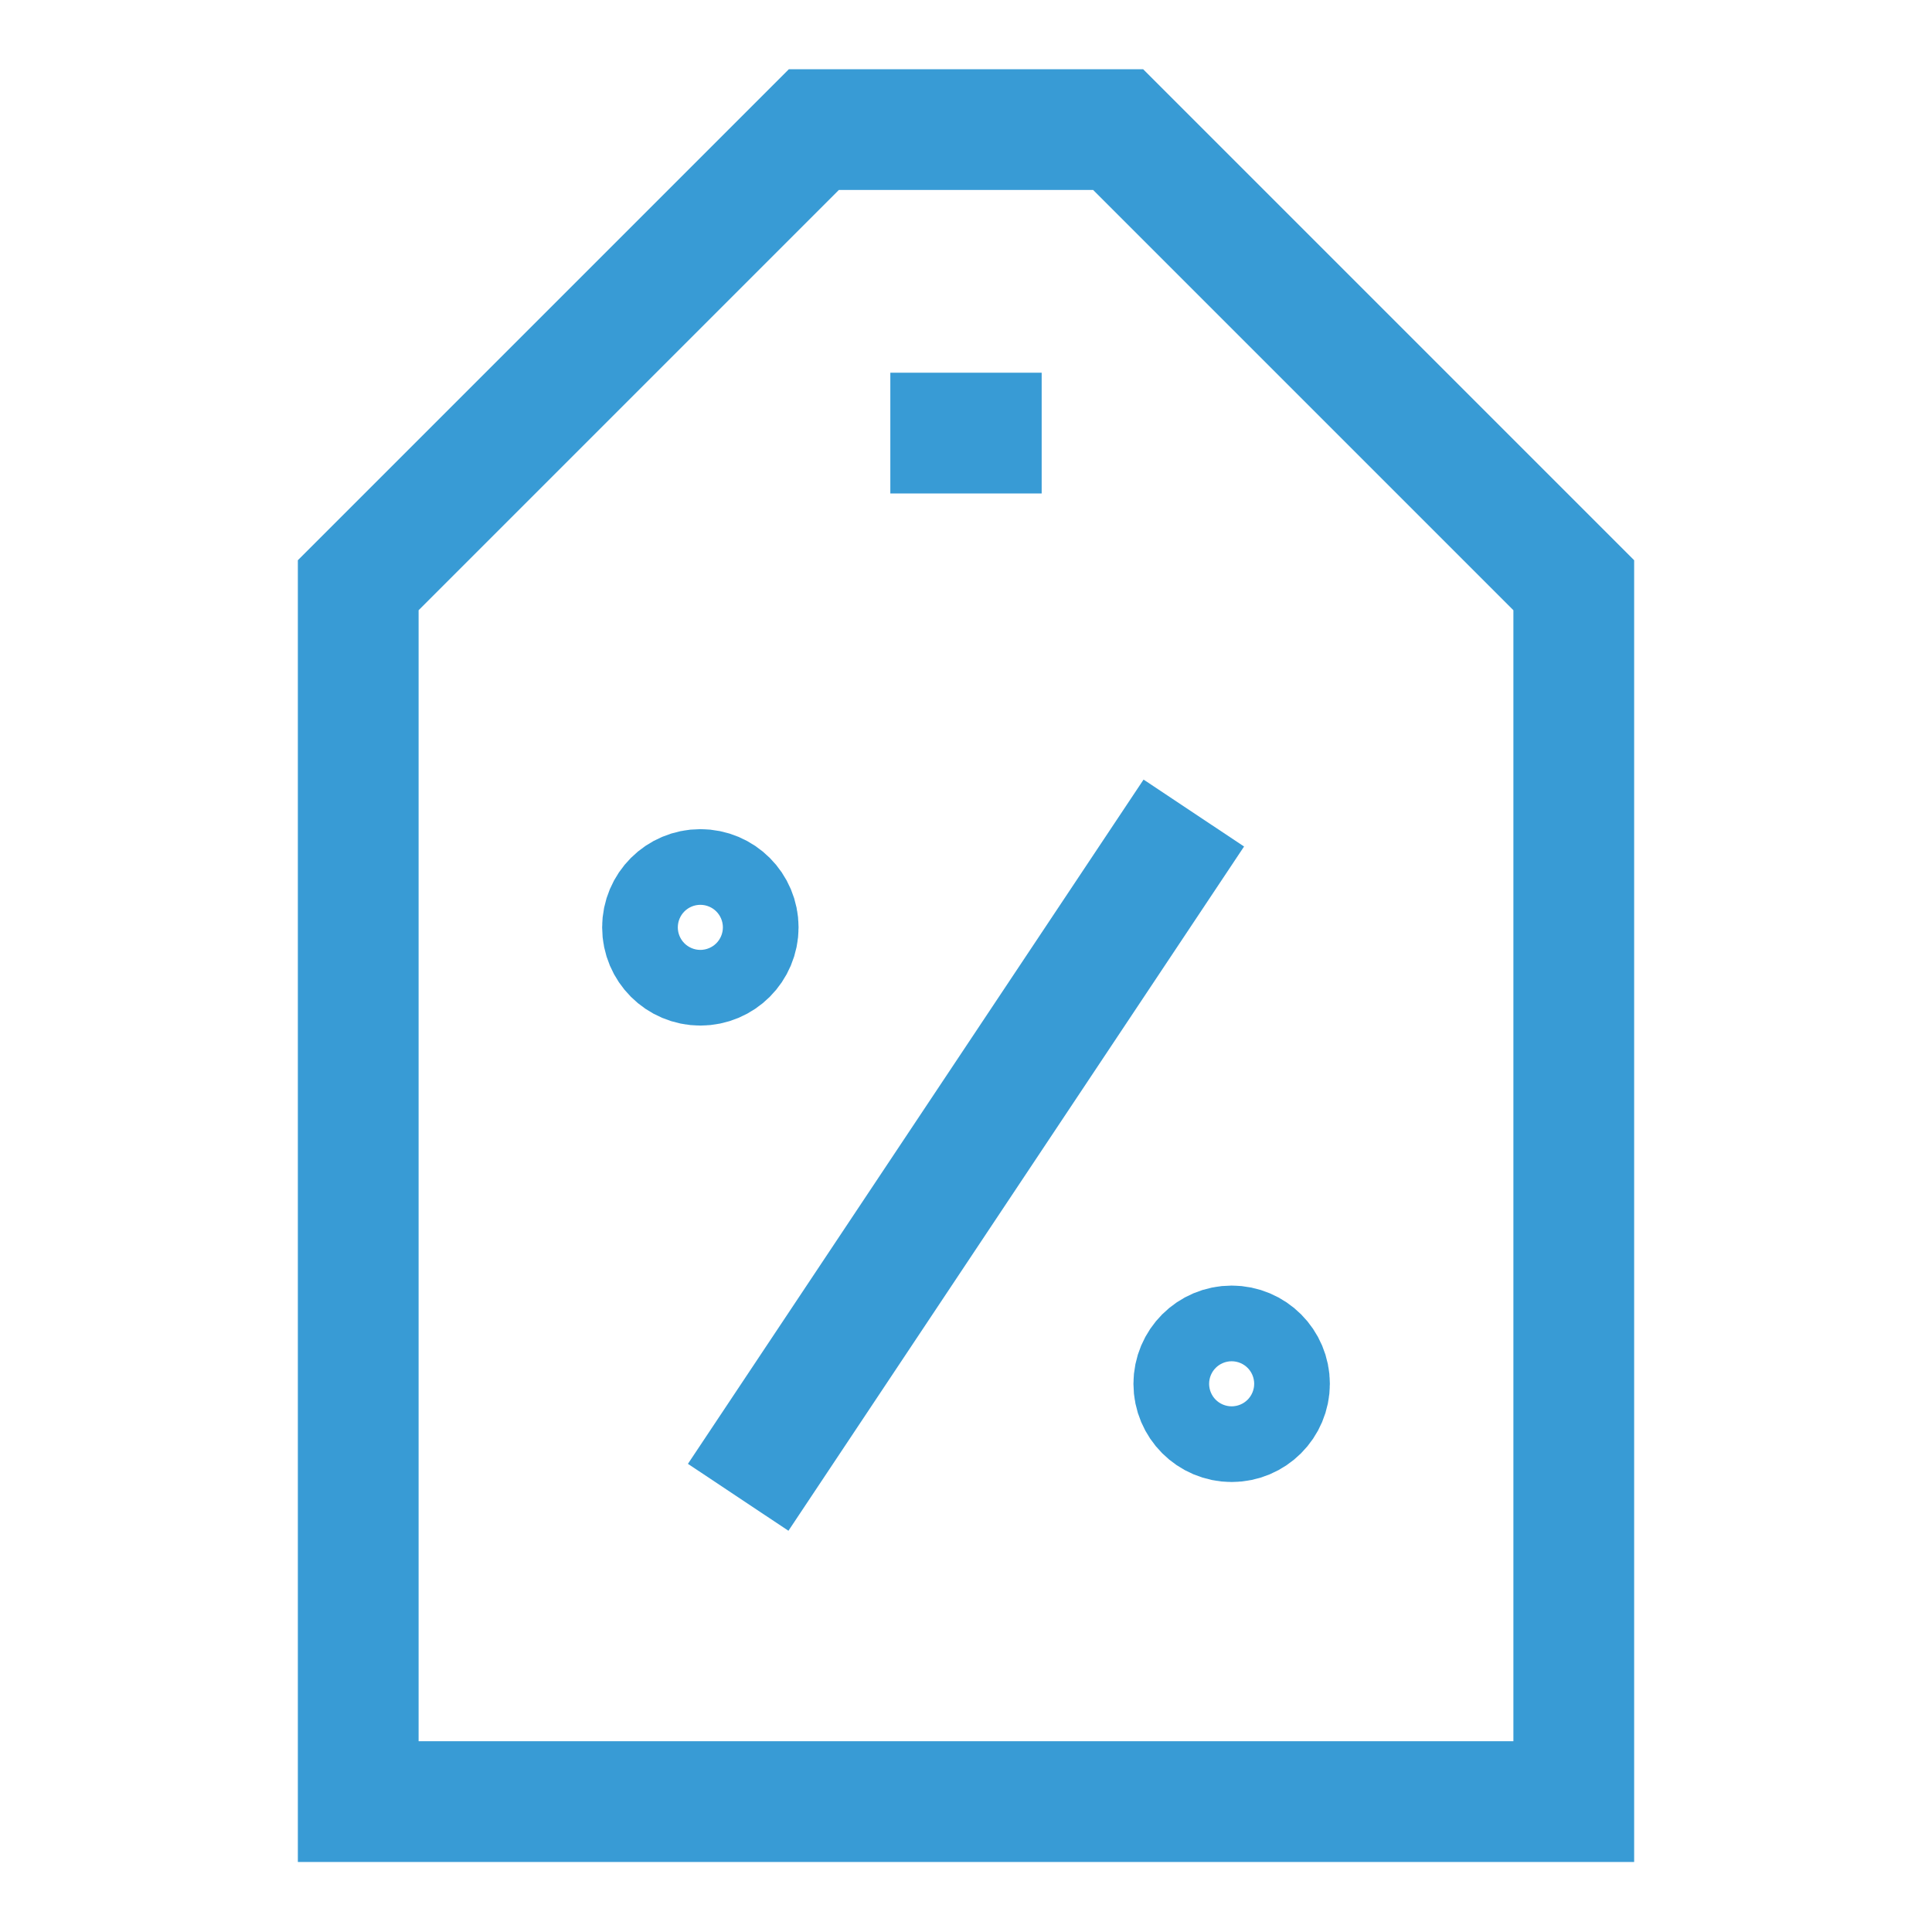
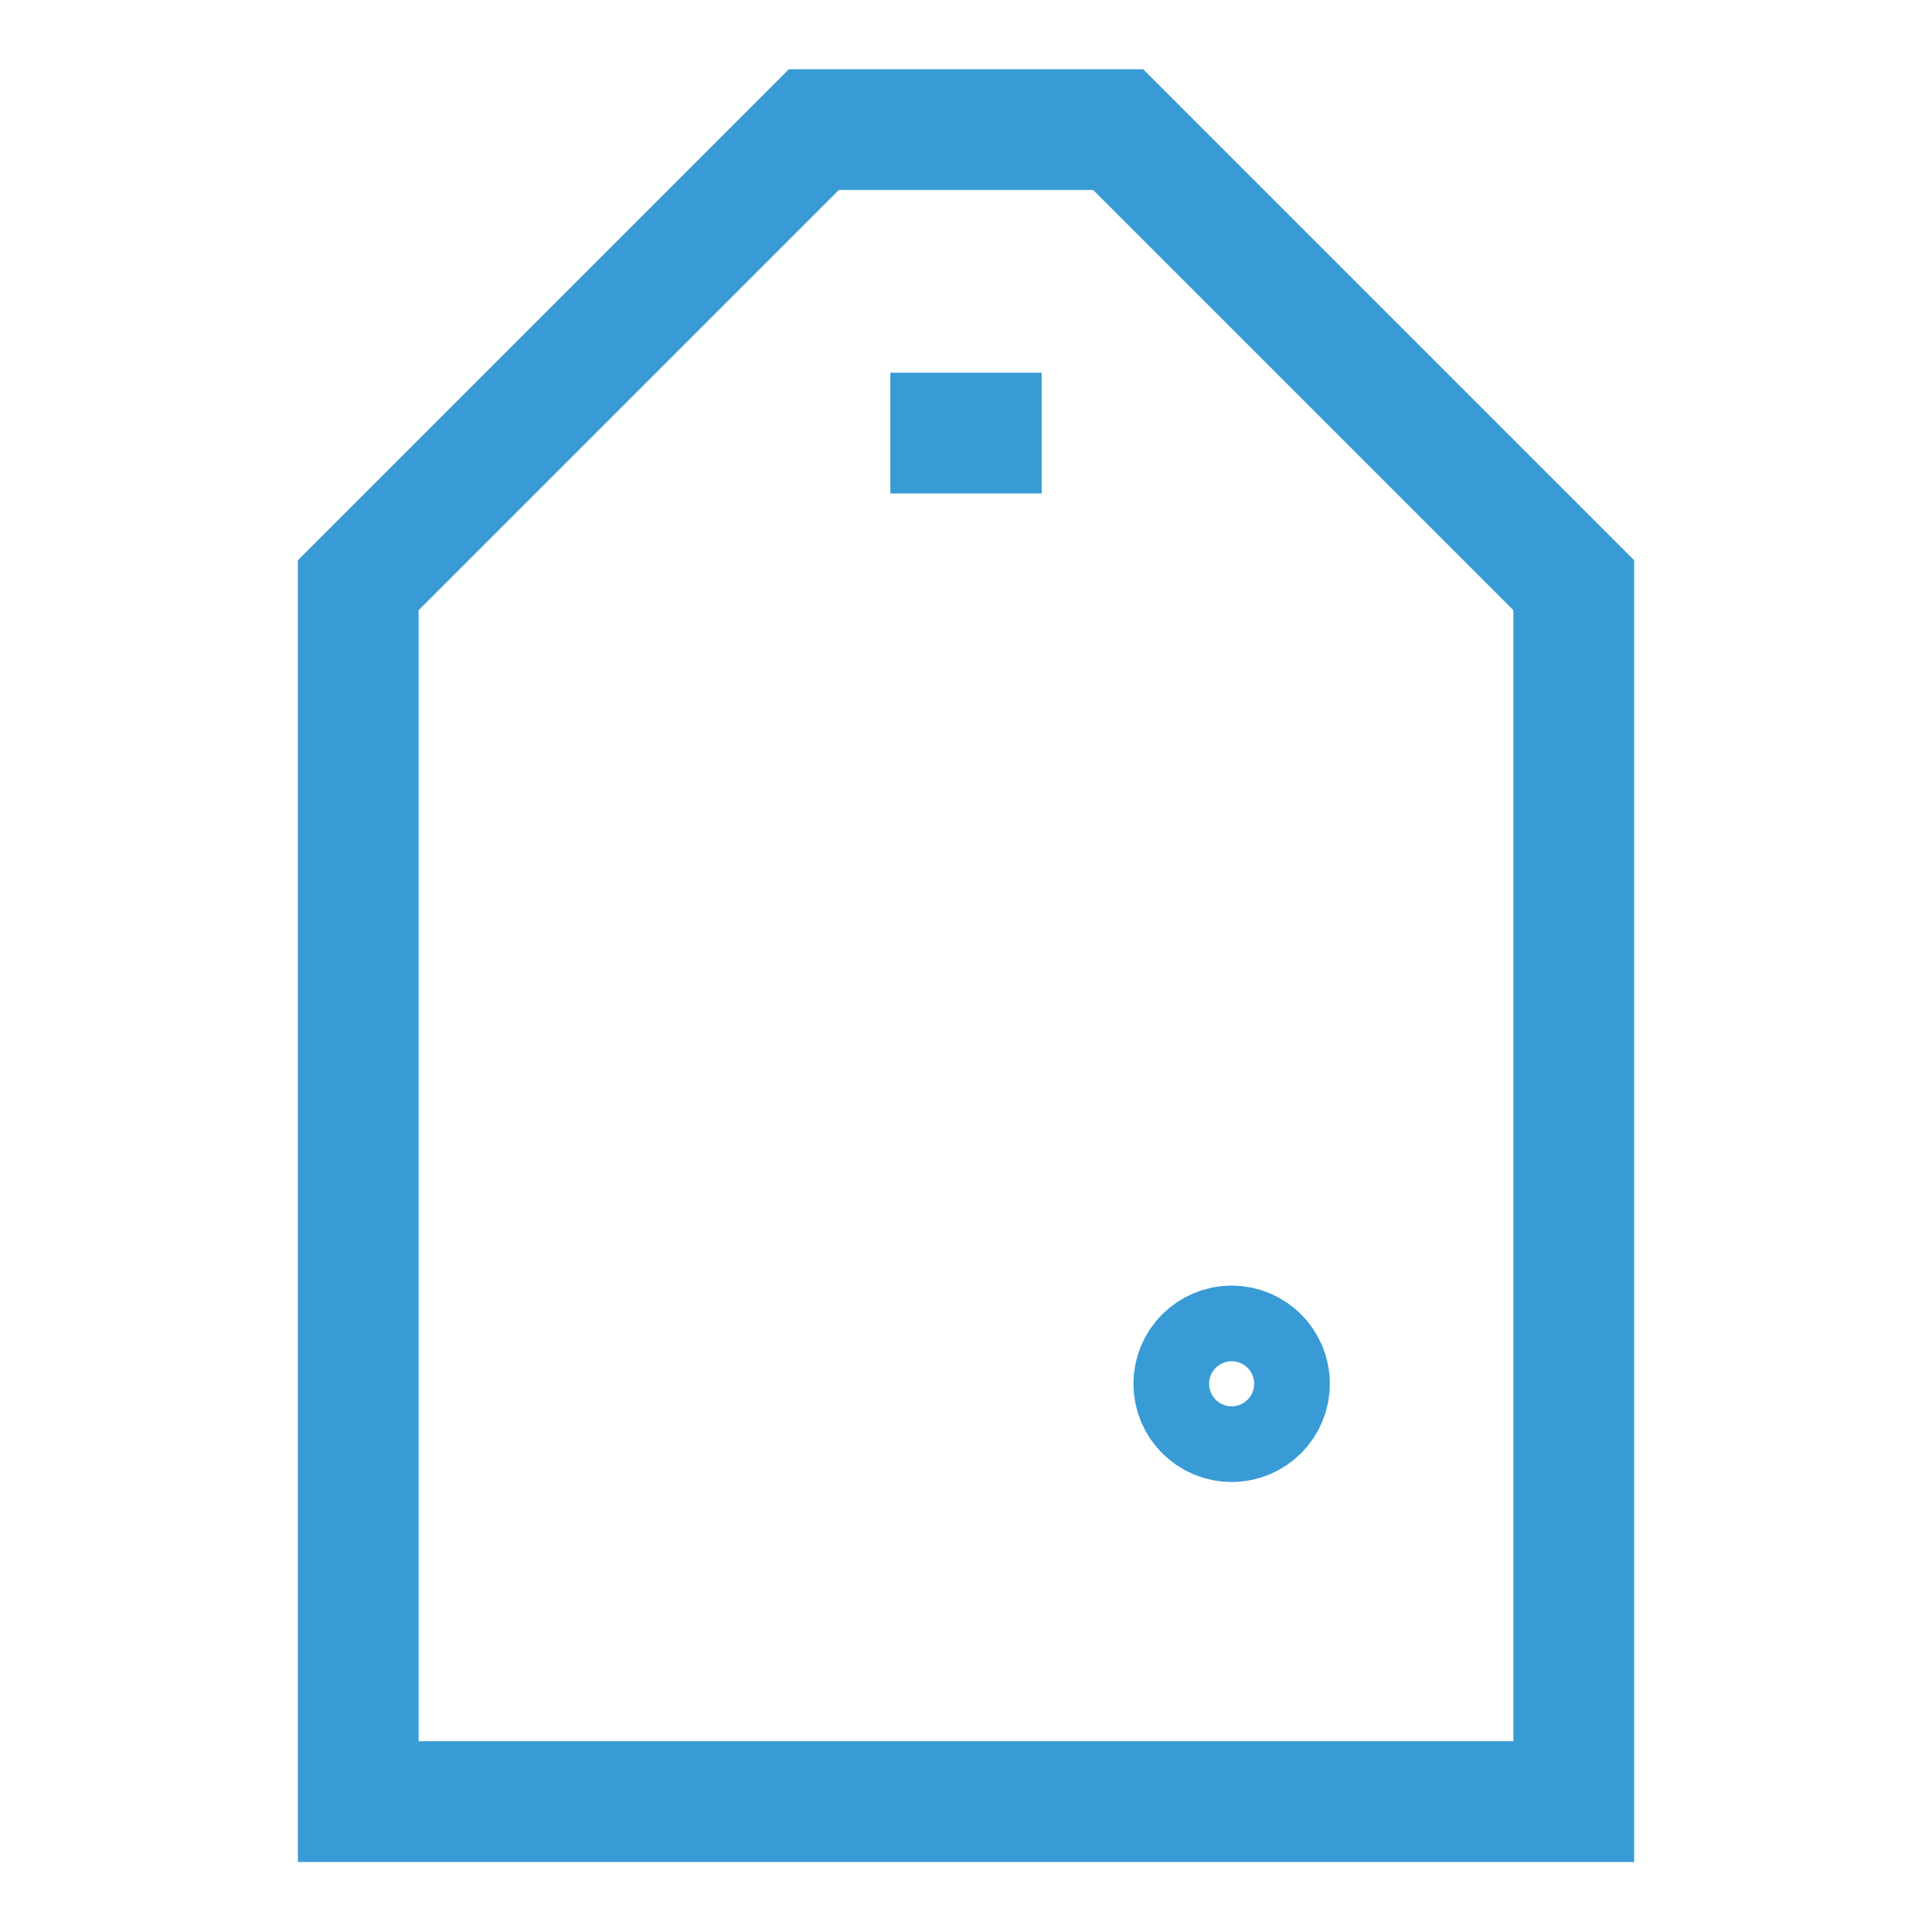
<svg xmlns="http://www.w3.org/2000/svg" viewBox="0 0 24 24" stroke-width="1.5" width="24" height="24" color="#389bd5">
  <defs>
    <style>.cls-6375f1aeb67f094e4896c9fa-1{fill:none;stroke:currentColor;stroke-miterlimit:10;}</style>
  </defs>
  <g id="discount">
    <polygon class="cls-6375f1aeb67f094e4896c9fa-1" points="19.55 22.38 4.45 22.38 4.45 7.27 10.11 1.61 13.89 1.61 19.55 7.27 19.55 22.38" />
    <line class="cls-6375f1aeb67f094e4896c9fa-1" x1="11.06" y1="5.38" x2="12.94" y2="5.38" />
-     <line class="cls-6375f1aeb67f094e4896c9fa-1" x1="14.83" y1="10.1" x2="9.17" y2="18.6" />
-     <circle class="cls-6375f1aeb67f094e4896c9fa-1" cx="8.7" cy="11.52" r="0.47" />
    <circle class="cls-6375f1aeb67f094e4896c9fa-1" cx="15.3" cy="17.19" r="0.47" />
  </g>
</svg>